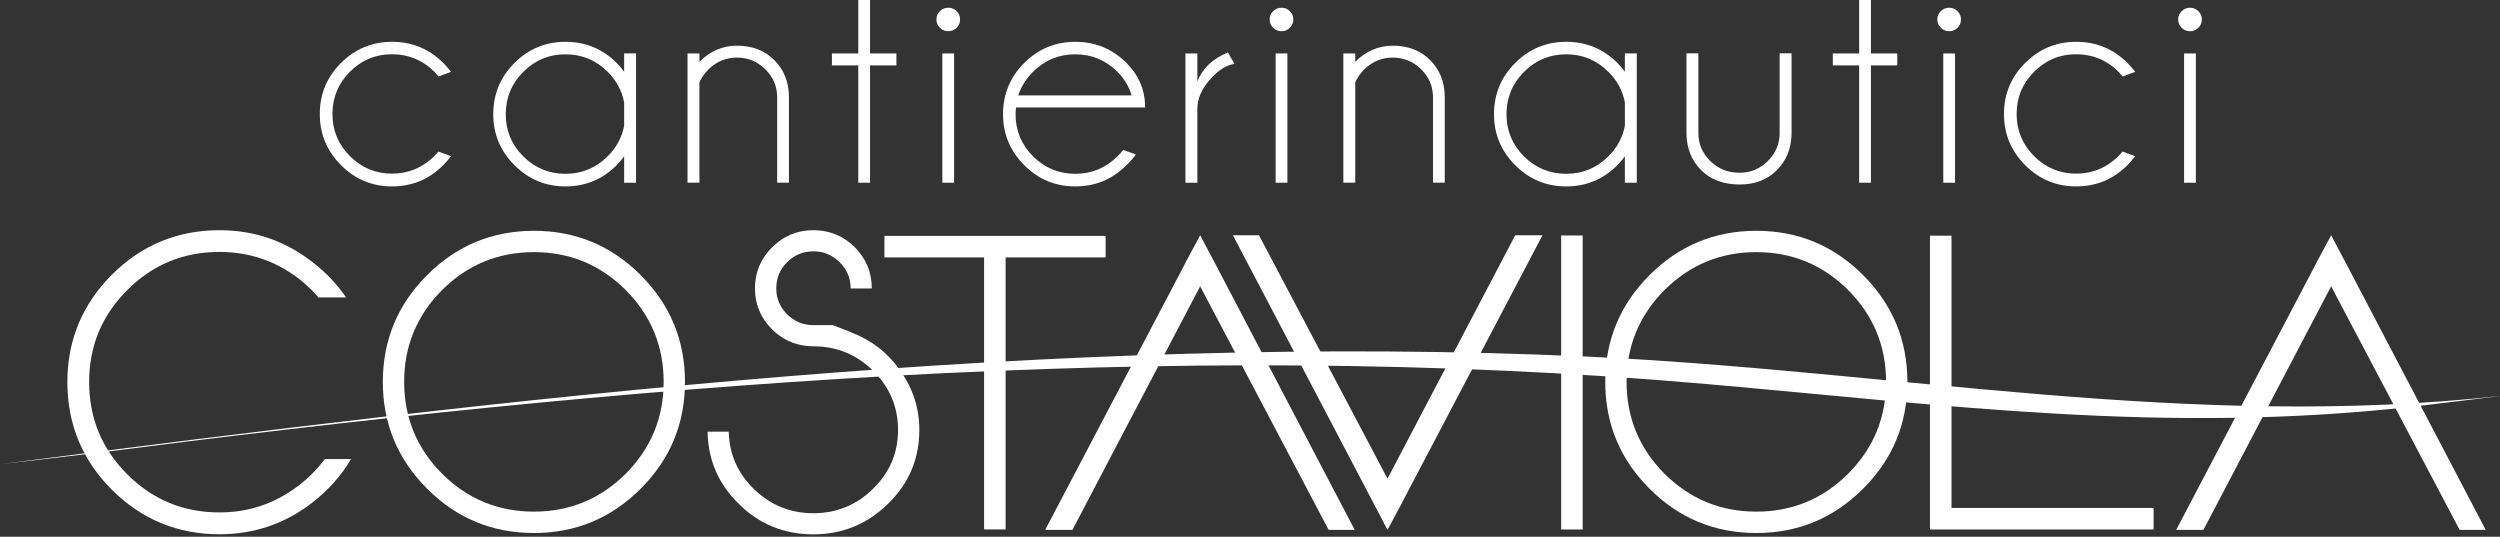
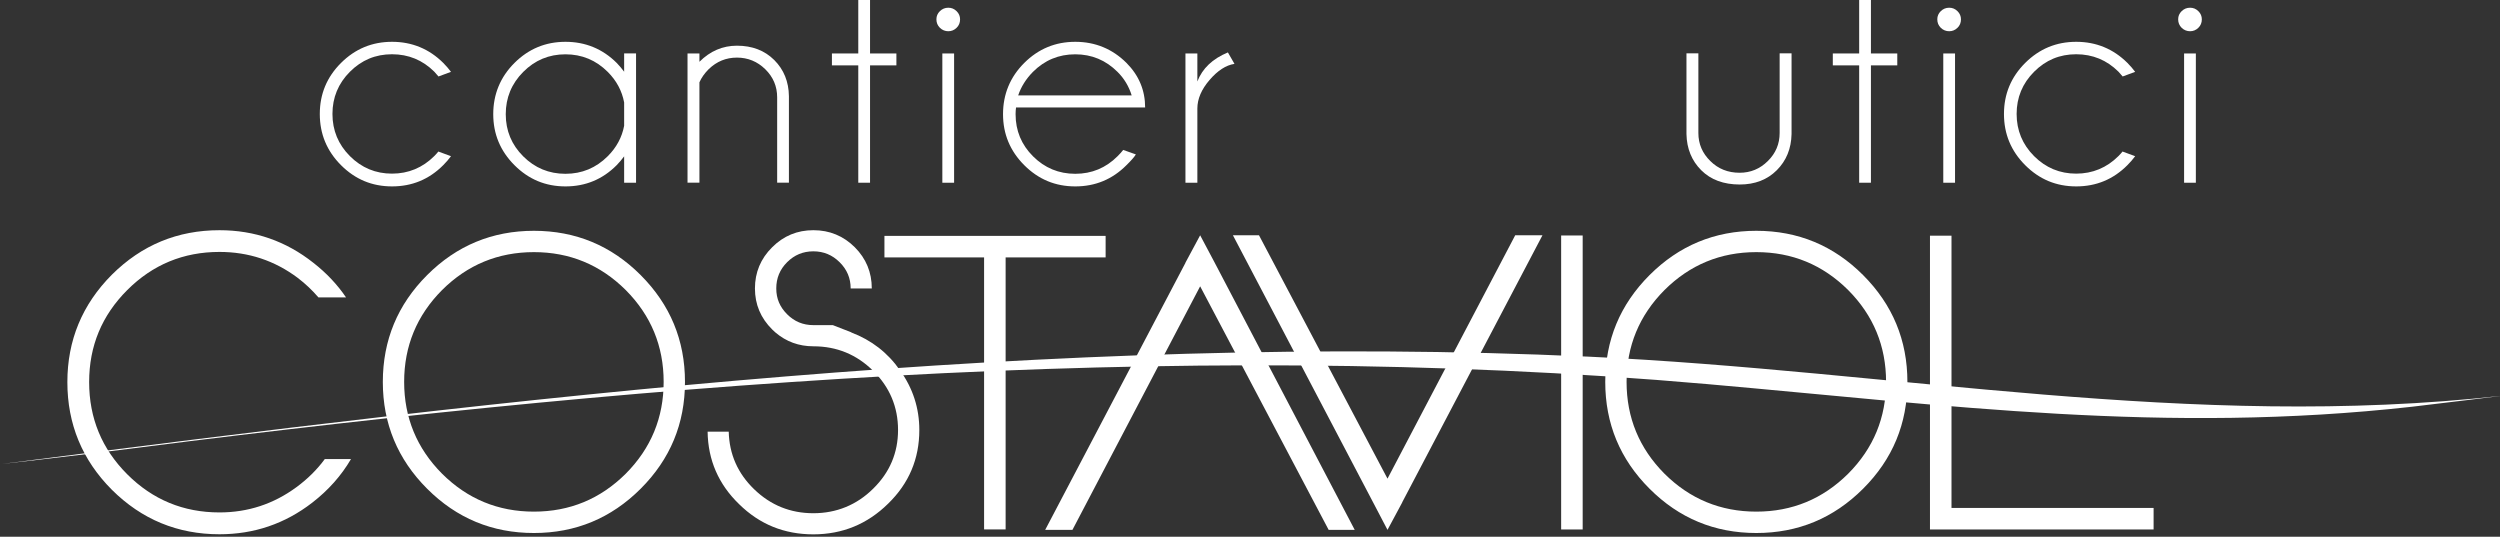
<svg xmlns="http://www.w3.org/2000/svg" id="Layer_1" data-name="Layer 1" viewBox="0 0 501.73 107.72">
  <rect x="0" y="0" width="501.73" height="107.72" fill="#333333" stroke="none" />
  <defs>
    <style>      .cls-1 {        fill: #fff;      }    </style>
  </defs>
  <g>
    <path class="cls-1" d="M88,30.42l2.51.93c-.46.62-.98,1.22-1.55,1.79-2.83,2.85-6.26,4.27-10.28,4.27s-7.4-1.42-10.24-4.26c-2.84-2.84-4.26-6.26-4.26-10.27s1.42-7.42,4.26-10.25c2.84-2.83,6.25-4.24,10.24-4.24s7.45,1.42,10.28,4.24c.58.58,1.09,1.18,1.55,1.79l-2.51.93c-.26-.32-.54-.64-.84-.96-2.35-2.33-5.18-3.5-8.49-3.5s-6.1,1.17-8.44,3.51c-2.34,2.34-3.51,5.17-3.51,8.47s1.17,6.13,3.51,8.47c2.34,2.34,5.16,3.51,8.44,3.51s6.14-1.18,8.49-3.53c.3-.3.58-.61.84-.93Z" />
    <path class="cls-1" d="M127.65,36.67h-2.39v-5.29c-.46.62-.96,1.21-1.49,1.76-2.83,2.85-6.26,4.27-10.28,4.27s-7.4-1.42-10.24-4.26c-2.84-2.84-4.26-6.25-4.26-10.24s1.42-7.45,4.26-10.28c2.84-2.83,6.25-4.24,10.24-4.24s7.45,1.42,10.28,4.24c.54.56,1.04,1.15,1.49,1.76v-3.68h2.39v25.94ZM125.26,25.25v-4.69c-.44-2.33-1.53-4.37-3.29-6.13-2.35-2.35-5.18-3.53-8.49-3.53s-6.13,1.18-8.47,3.53c-2.34,2.35-3.51,5.18-3.51,8.49s1.17,6.13,3.51,8.46c2.34,2.33,5.16,3.5,8.47,3.5s6.14-1.18,8.49-3.53c1.75-1.75,2.85-3.79,3.29-6.1Z" />
    <path class="cls-1" d="M140.37,16.52v20.14h-2.39V10.73h2.39v1.67c2.15-2.15,4.66-3.23,7.53-3.23,3.07,0,5.56.96,7.49,2.88,1.92,1.92,2.9,4.34,2.94,7.25v17.36h-2.36v-17.12c0-2.21-.8-4.09-2.39-5.65-1.59-1.55-3.49-2.33-5.68-2.33s-4.05.77-5.65,2.3c-.86.86-1.48,1.74-1.88,2.66Z" />
    <path class="cls-1" d="M172.25,10.73V-.3h2.36v11.03h5.29v2.39h-5.29v23.55h-2.36V13.12h-5.29v-2.39h5.29Z" />
    <path class="cls-1" d="M191.98,2.24c.47.46.7,1.01.7,1.64,0,.68-.23,1.25-.7,1.7-.47.46-1.02.69-1.66.69s-1.22-.23-1.69-.69c-.47-.46-.7-1.03-.7-1.7,0-.64.23-1.19.7-1.64.47-.46,1.03-.69,1.69-.69s1.19.23,1.66.69ZM191.48,10.73v25.94h-2.36V10.73h2.36Z" />
    <path class="cls-1" d="M203.91,21.58c-.06.42-.09.87-.09,1.34,0,3.31,1.17,6.13,3.51,8.46,2.34,2.33,5.16,3.5,8.47,3.5s6.14-1.18,8.49-3.53c.4-.4.78-.82,1.13-1.26l2.54.9c-.3.5-.93,1.22-1.88,2.15-2.83,2.85-6.26,4.27-10.28,4.27s-7.4-1.42-10.24-4.26c-2.84-2.84-4.26-6.25-4.26-10.24s1.42-7.45,4.26-10.28c2.84-2.83,6.25-4.24,10.24-4.24s7.45,1.42,10.28,4.24c2.49,2.51,3.74,5.49,3.74,8.94h-25.91ZM204.35,19.15h22.77c-.56-1.81-1.5-3.39-2.84-4.72-2.35-2.35-5.18-3.53-8.49-3.53s-6.14,1.18-8.49,3.53c-1.39,1.41-2.38,2.99-2.96,4.72Z" />
    <path class="cls-1" d="M247.74,12.82c-1.69.26-3.36,1.33-4.99,3.23-1.63,1.89-2.45,3.81-2.45,5.74v14.88h-2.39V10.73h2.39v5.62c1-2.61,3.04-4.55,6.13-5.83l1.32,2.3Z" />
-     <path class="cls-1" d="M258.86,2.24c.47.46.7,1.01.7,1.64,0,.68-.23,1.25-.7,1.7-.47.46-1.02.69-1.66.69s-1.22-.23-1.69-.69c-.47-.46-.7-1.03-.7-1.7,0-.64.23-1.19.7-1.64.47-.46,1.03-.69,1.69-.69s1.19.23,1.66.69ZM258.37,10.73v25.94h-2.36V10.73h2.36Z" />
-     <path class="cls-1" d="M271.99,16.52v20.14h-2.39V10.73h2.39v1.67c2.15-2.15,4.66-3.23,7.53-3.23,3.07,0,5.56.96,7.49,2.88,1.92,1.92,2.9,4.34,2.94,7.25v17.36h-2.36v-17.12c0-2.21-.8-4.09-2.39-5.65-1.59-1.55-3.49-2.33-5.68-2.33s-4.05.77-5.65,2.3c-.86.86-1.48,1.74-1.88,2.66Z" />
-     <path class="cls-1" d="M328.49,36.67h-2.39v-5.29c-.46.62-.96,1.21-1.49,1.76-2.83,2.85-6.26,4.27-10.28,4.27s-7.4-1.42-10.24-4.26c-2.84-2.84-4.26-6.25-4.26-10.24s1.42-7.45,4.26-10.28c2.84-2.83,6.25-4.24,10.24-4.24s7.45,1.42,10.28,4.24c.54.56,1.04,1.15,1.49,1.76v-3.68h2.39v25.94ZM326.1,25.25v-4.69c-.44-2.33-1.53-4.37-3.29-6.13-2.35-2.35-5.18-3.53-8.49-3.53s-6.13,1.18-8.47,3.53c-2.34,2.35-3.51,5.18-3.51,8.49s1.17,6.13,3.51,8.46c2.34,2.33,5.17,3.5,8.47,3.5s6.14-1.18,8.49-3.53c1.75-1.75,2.85-3.79,3.29-6.1Z" />
    <path class="cls-1" d="M349.16,37.03c-3.25,0-5.83-.96-7.74-2.87-1.91-1.91-2.9-4.33-2.96-7.26V10.7h2.39v15.99c0,2.19.8,4.06,2.39,5.62,1.57,1.57,3.54,2.36,5.89,2.36,2.19,0,4.08-.78,5.66-2.35,1.58-1.56,2.37-3.44,2.37-5.63v-15.99h2.39v16.2c-.06,2.93-1.05,5.35-2.96,7.26s-4.39,2.87-7.44,2.87Z" />
    <path class="cls-1" d="M373.12,10.73V-.3h2.36v11.03h5.29v2.39h-5.29v23.55h-2.36V13.12h-5.29v-2.39h5.29Z" />
    <path class="cls-1" d="M392.85,2.24c.47.46.7,1.01.7,1.64,0,.68-.23,1.25-.7,1.7-.47.46-1.02.69-1.66.69s-1.22-.23-1.69-.69c-.47-.46-.7-1.03-.7-1.7,0-.64.23-1.19.7-1.64.47-.46,1.03-.69,1.69-.69s1.19.23,1.66.69ZM392.36,10.73v25.94h-2.36V10.73h2.36Z" />
    <path class="cls-1" d="M426,30.42l2.51.93c-.46.62-.98,1.22-1.55,1.79-2.83,2.85-6.26,4.27-10.28,4.27s-7.4-1.42-10.24-4.26c-2.84-2.84-4.26-6.26-4.26-10.27s1.42-7.42,4.26-10.25c2.84-2.83,6.25-4.24,10.24-4.24s7.45,1.42,10.28,4.24c.58.58,1.09,1.18,1.55,1.79l-2.51.93c-.26-.32-.54-.64-.84-.96-2.35-2.33-5.18-3.5-8.49-3.5s-6.1,1.17-8.44,3.51c-2.34,2.34-3.51,5.17-3.51,8.47s1.17,6.13,3.51,8.47c2.34,2.34,5.16,3.51,8.44,3.51s6.14-1.18,8.49-3.53c.3-.3.58-.61.84-.93Z" />
    <path class="cls-1" d="M441.19,2.24c.47.46.7,1.01.7,1.64,0,.68-.23,1.25-.7,1.7-.47.46-1.02.69-1.66.69s-1.22-.23-1.69-.69c-.47-.46-.7-1.03-.7-1.7,0-.64.23-1.19.7-1.64.47-.46,1.03-.69,1.69-.69s1.19.23,1.66.69ZM440.69,10.73v25.94h-2.36V10.73h2.36Z" />
  </g>
  <g>
    <path class="cls-1" d="M107.15,46.32c8.36,0,15.51,2.96,21.43,8.89,5.92,5.93,8.89,13.07,8.89,21.44s-2.96,15.51-8.89,21.43c-5.92,5.92-13.07,8.89-21.43,8.89s-15.51-2.96-21.43-8.89c-5.92-5.92-8.89-13.07-8.89-21.43s2.96-15.51,8.89-21.44c5.92-5.92,13.07-8.89,21.43-8.89ZM107.15,102.68c7.19,0,13.33-2.54,18.43-7.61,5.07-5.1,7.61-11.25,7.61-18.43s-2.54-13.33-7.61-18.43c-5.1-5.07-11.25-7.61-18.43-7.61s-13.33,2.54-18.43,7.61c-5.07,5.1-7.61,11.25-7.61,18.43s2.54,13.33,7.61,18.43c5.1,5.07,11.25,7.61,18.43,7.61Z" />
    <path class="cls-1" d="M170.84,66.72c4.06,1.54,7.33,4.07,9.79,7.61,2.58,3.59,3.87,7.58,3.87,11.97,0,5.79-2.08,10.71-6.25,14.77-4.17,4.11-9.18,6.17-15.02,6.17s-10.78-2.01-14.89-6.05c-4.14-4-6.25-8.86-6.33-14.56h4.24c.11,4.53,1.81,8.38,5.1,11.56,3.32,3.21,7.28,4.81,11.89,4.81s8.7-1.65,12.01-4.94c3.32-3.26,4.98-7.19,4.98-11.77s-1.66-8.58-4.98-11.85c-3.32-3.29-7.32-4.94-12.01-4.94-2.91,0-5.46-.93-7.65-2.8-.3-.27-.51-.47-.62-.58-2.3-2.28-3.46-5.02-3.46-8.23s1.15-5.99,3.46-8.27c2.28-2.28,5.03-3.42,8.27-3.42s6.01,1.14,8.31,3.42c2.27,2.28,3.41,5.03,3.41,8.27h-4.24c0-2.06-.74-3.81-2.22-5.27-1.46-1.45-3.21-2.18-5.27-2.18s-3.81.73-5.26,2.18c-1.46,1.45-2.18,3.21-2.18,5.27s.73,3.73,2.18,5.18c1.45,1.46,3.21,2.18,5.26,2.18h3.91s1.23.48,3.7,1.44Z" />
    <path class="cls-1" d="M221.9,51.66h-20.08v54.59h-4.32v-54.59h-20v-4.32h44.39v4.32Z" />
    <path class="cls-1" d="M271.88,106.34h-5.23l-25.79-48.88-25.63,48.88h-5.47l28.14-53.57v-.04l2.96-5.51,2.84,5.35,28.18,53.77Z" />
    <path class="cls-1" d="M247.45,47.22h5.22l25.79,48.84,25.63-48.84h5.47l-28.14,53.57v.04l-2.96,5.51-2.8-5.35-28.22-53.77Z" />
    <path class="cls-1" d="M317.63,106.26h-4.32v-59h4.32v59Z" />
    <path class="cls-1" d="M352.48,46.32c8.36,0,15.51,2.96,21.43,8.89,5.92,5.93,8.89,13.07,8.89,21.44s-2.96,15.51-8.89,21.43c-5.92,5.92-13.07,8.89-21.43,8.89s-15.51-2.96-21.43-8.89c-5.93-5.92-8.89-13.07-8.89-21.43s2.96-15.51,8.89-21.44c5.92-5.92,13.07-8.89,21.43-8.89ZM352.48,102.68c7.18,0,13.33-2.54,18.43-7.61,5.08-5.1,7.61-11.25,7.61-18.43s-2.54-13.33-7.61-18.43c-5.1-5.07-11.24-7.61-18.43-7.61s-13.33,2.54-18.43,7.61c-5.07,5.1-7.61,11.25-7.61,18.43s2.54,13.33,7.61,18.43c5.1,5.07,11.25,7.61,18.43,7.61Z" />
    <path class="cls-1" d="M432.21,101.94v4.32h-44.88v-58.96h4.32v54.64h40.57Z" />
-     <path class="cls-1" d="M498.86,106.34h-5.23l-25.79-48.88-25.63,48.88h-5.47l28.14-53.57v-.04l2.96-5.51,2.84,5.35,28.18,53.77Z" />
    <path class="cls-1" d="M65.2,92.11c-1.56,2.13-3.47,4.02-5.72,5.67-4.58,3.37-9.72,5.06-15.43,5.06-7.24,0-13.41-2.55-18.51-7.65-5.1-5.1-7.65-11.27-7.65-18.51s2.55-13.37,7.65-18.47c5.1-5.1,11.27-7.65,18.51-7.65,5.84,0,11.08,1.74,15.72,5.22,1.56,1.19,2.93,2.5,4.14,3.91h5.54c-1.75-2.58-3.93-4.9-6.56-6.95-5.51-4.36-11.79-6.54-18.84-6.54-8.42,0-15.62,2.98-21.6,8.93-5.95,5.98-8.93,13.16-8.93,21.56s2.97,15.62,8.93,21.6c5.98,5.95,13.18,8.93,21.6,8.93,6.94,0,13.14-2.11,18.6-6.33,3.26-2.52,5.85-5.44,7.79-8.76h-5.24Z" />
  </g>
  <path class="cls-1" d="M18.56,91c104.41-13.45,215.71-23.44,324.01-13.92,48.7,4.28,91.81,10.09,141.5,4.55,4.18-.47,19.03-2.31,17.98-2.2-62.49,6.97-121.56-5-183.39-7.86-107.18-4.94-216.07,8.38-318.13,21.52-1.04.13,13.89-1.57,18.03-2.1h0Z" />
</svg>